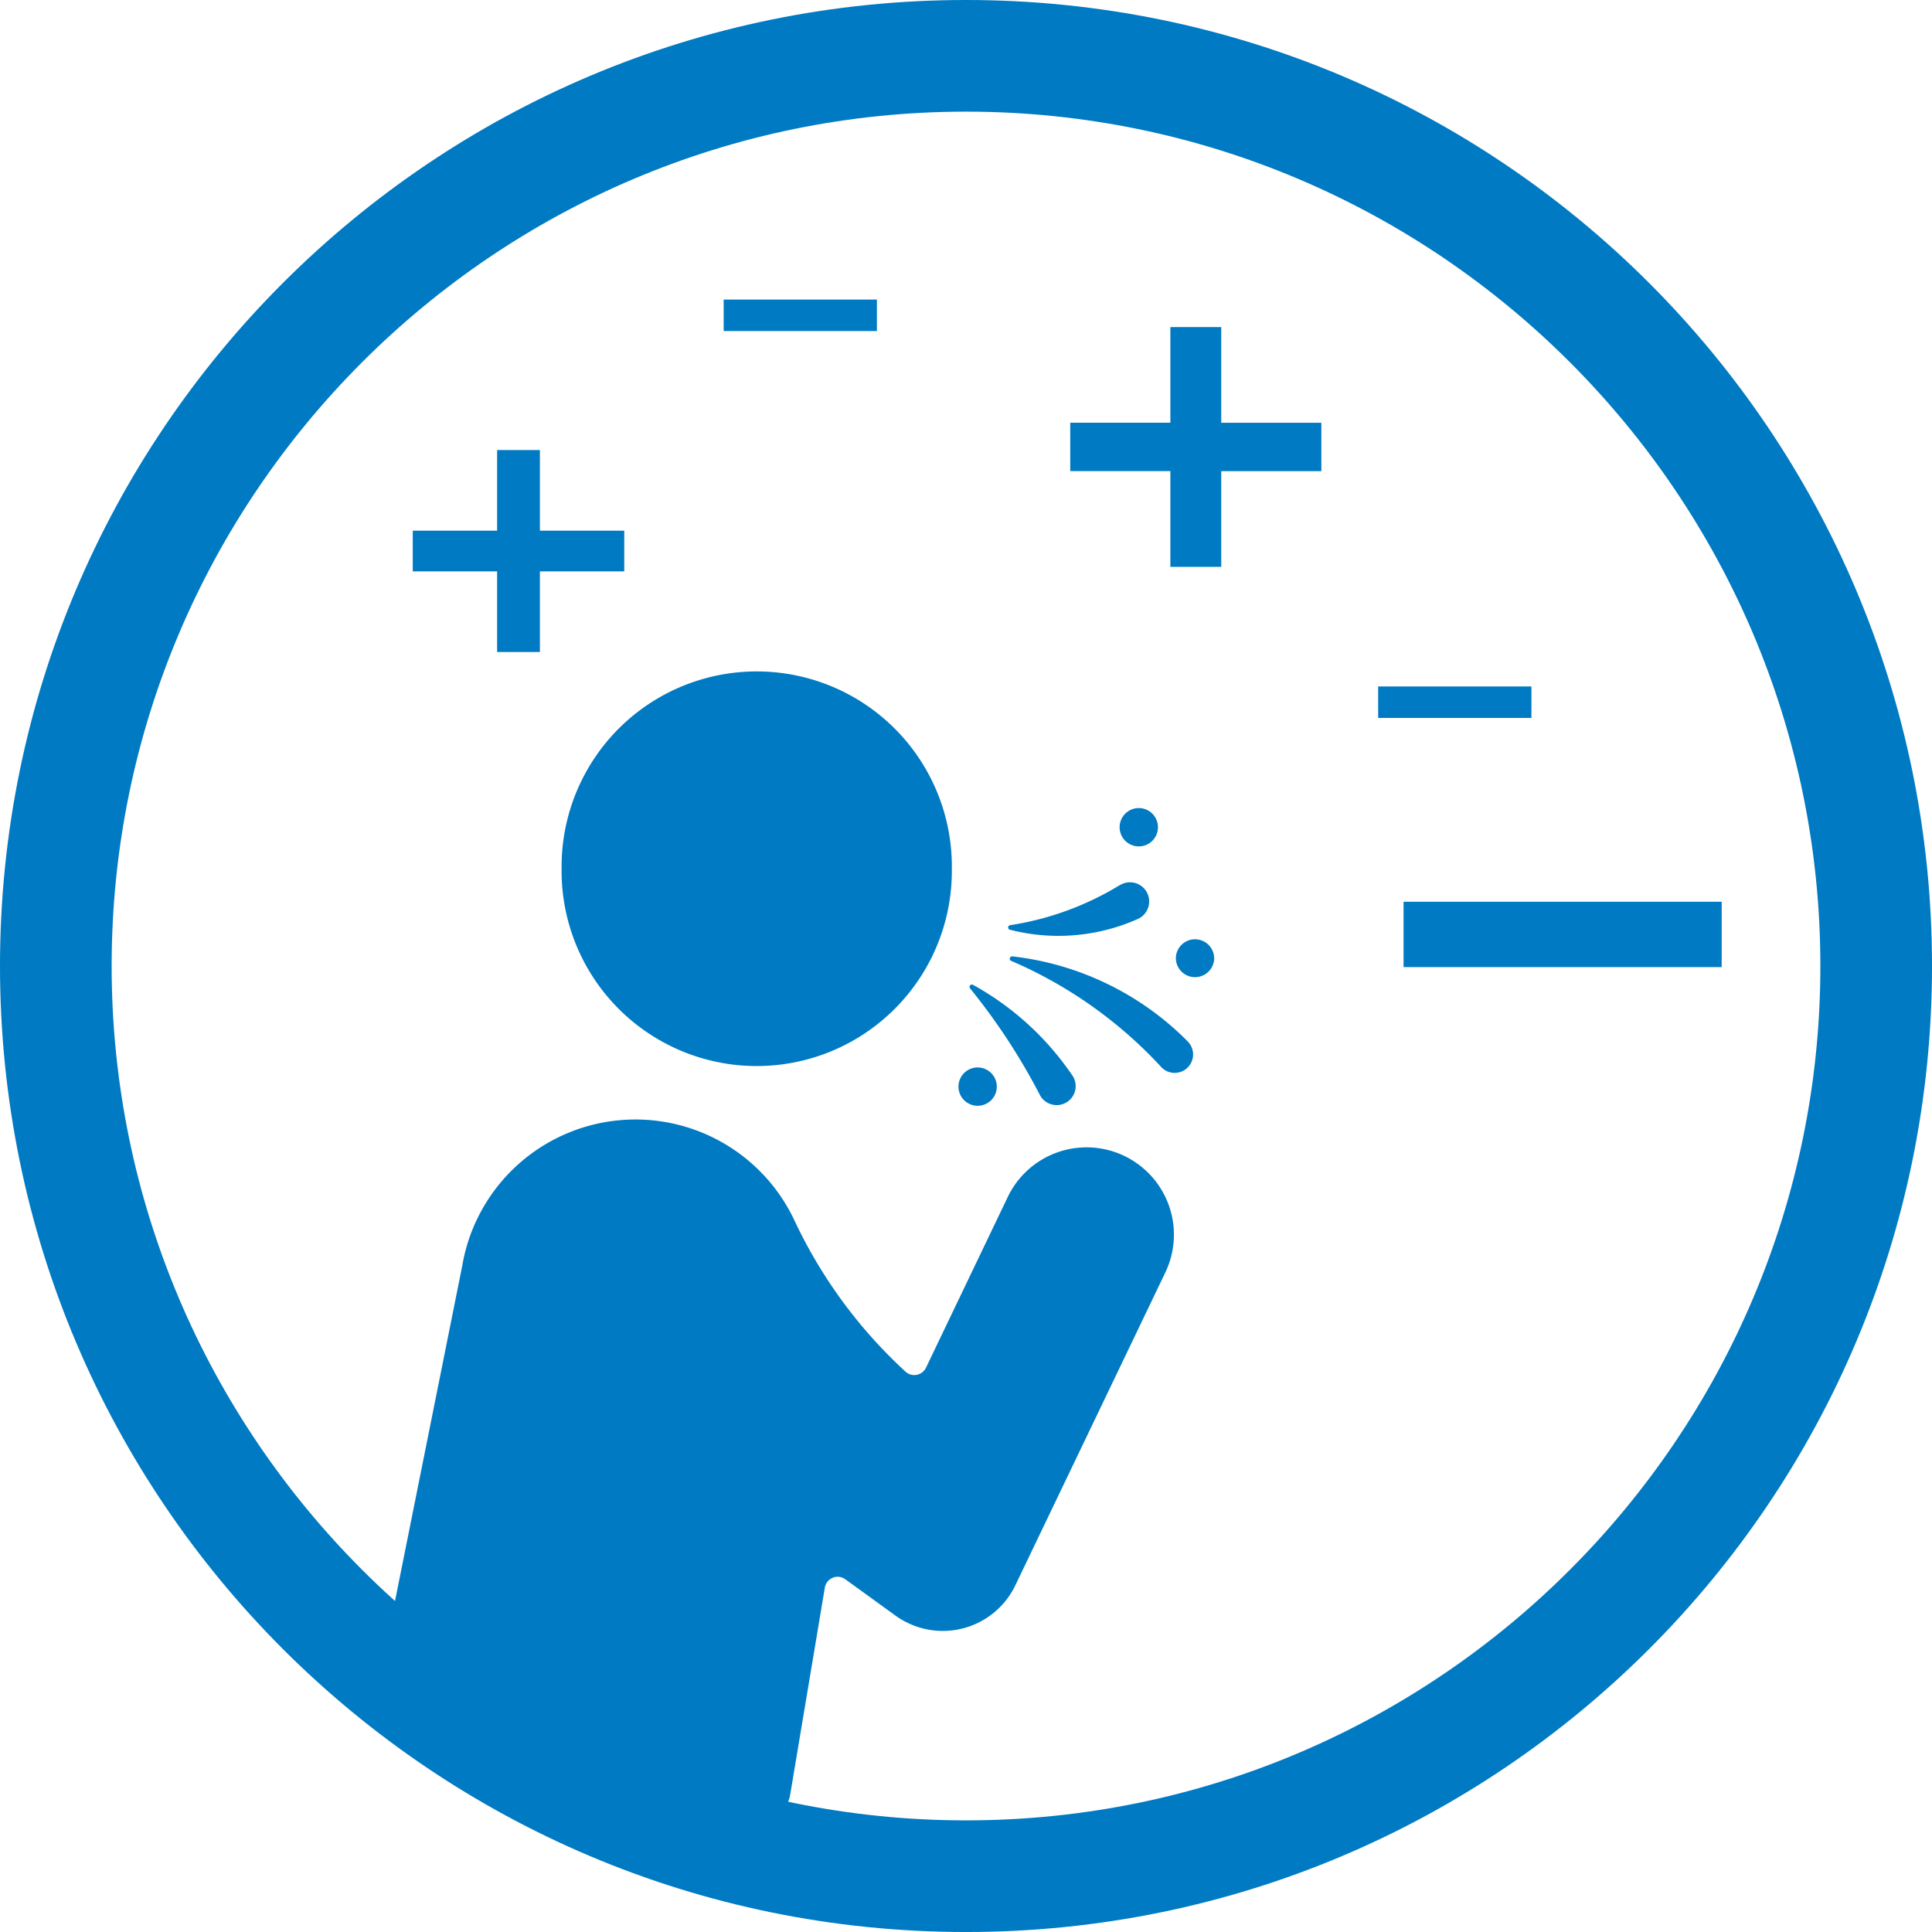
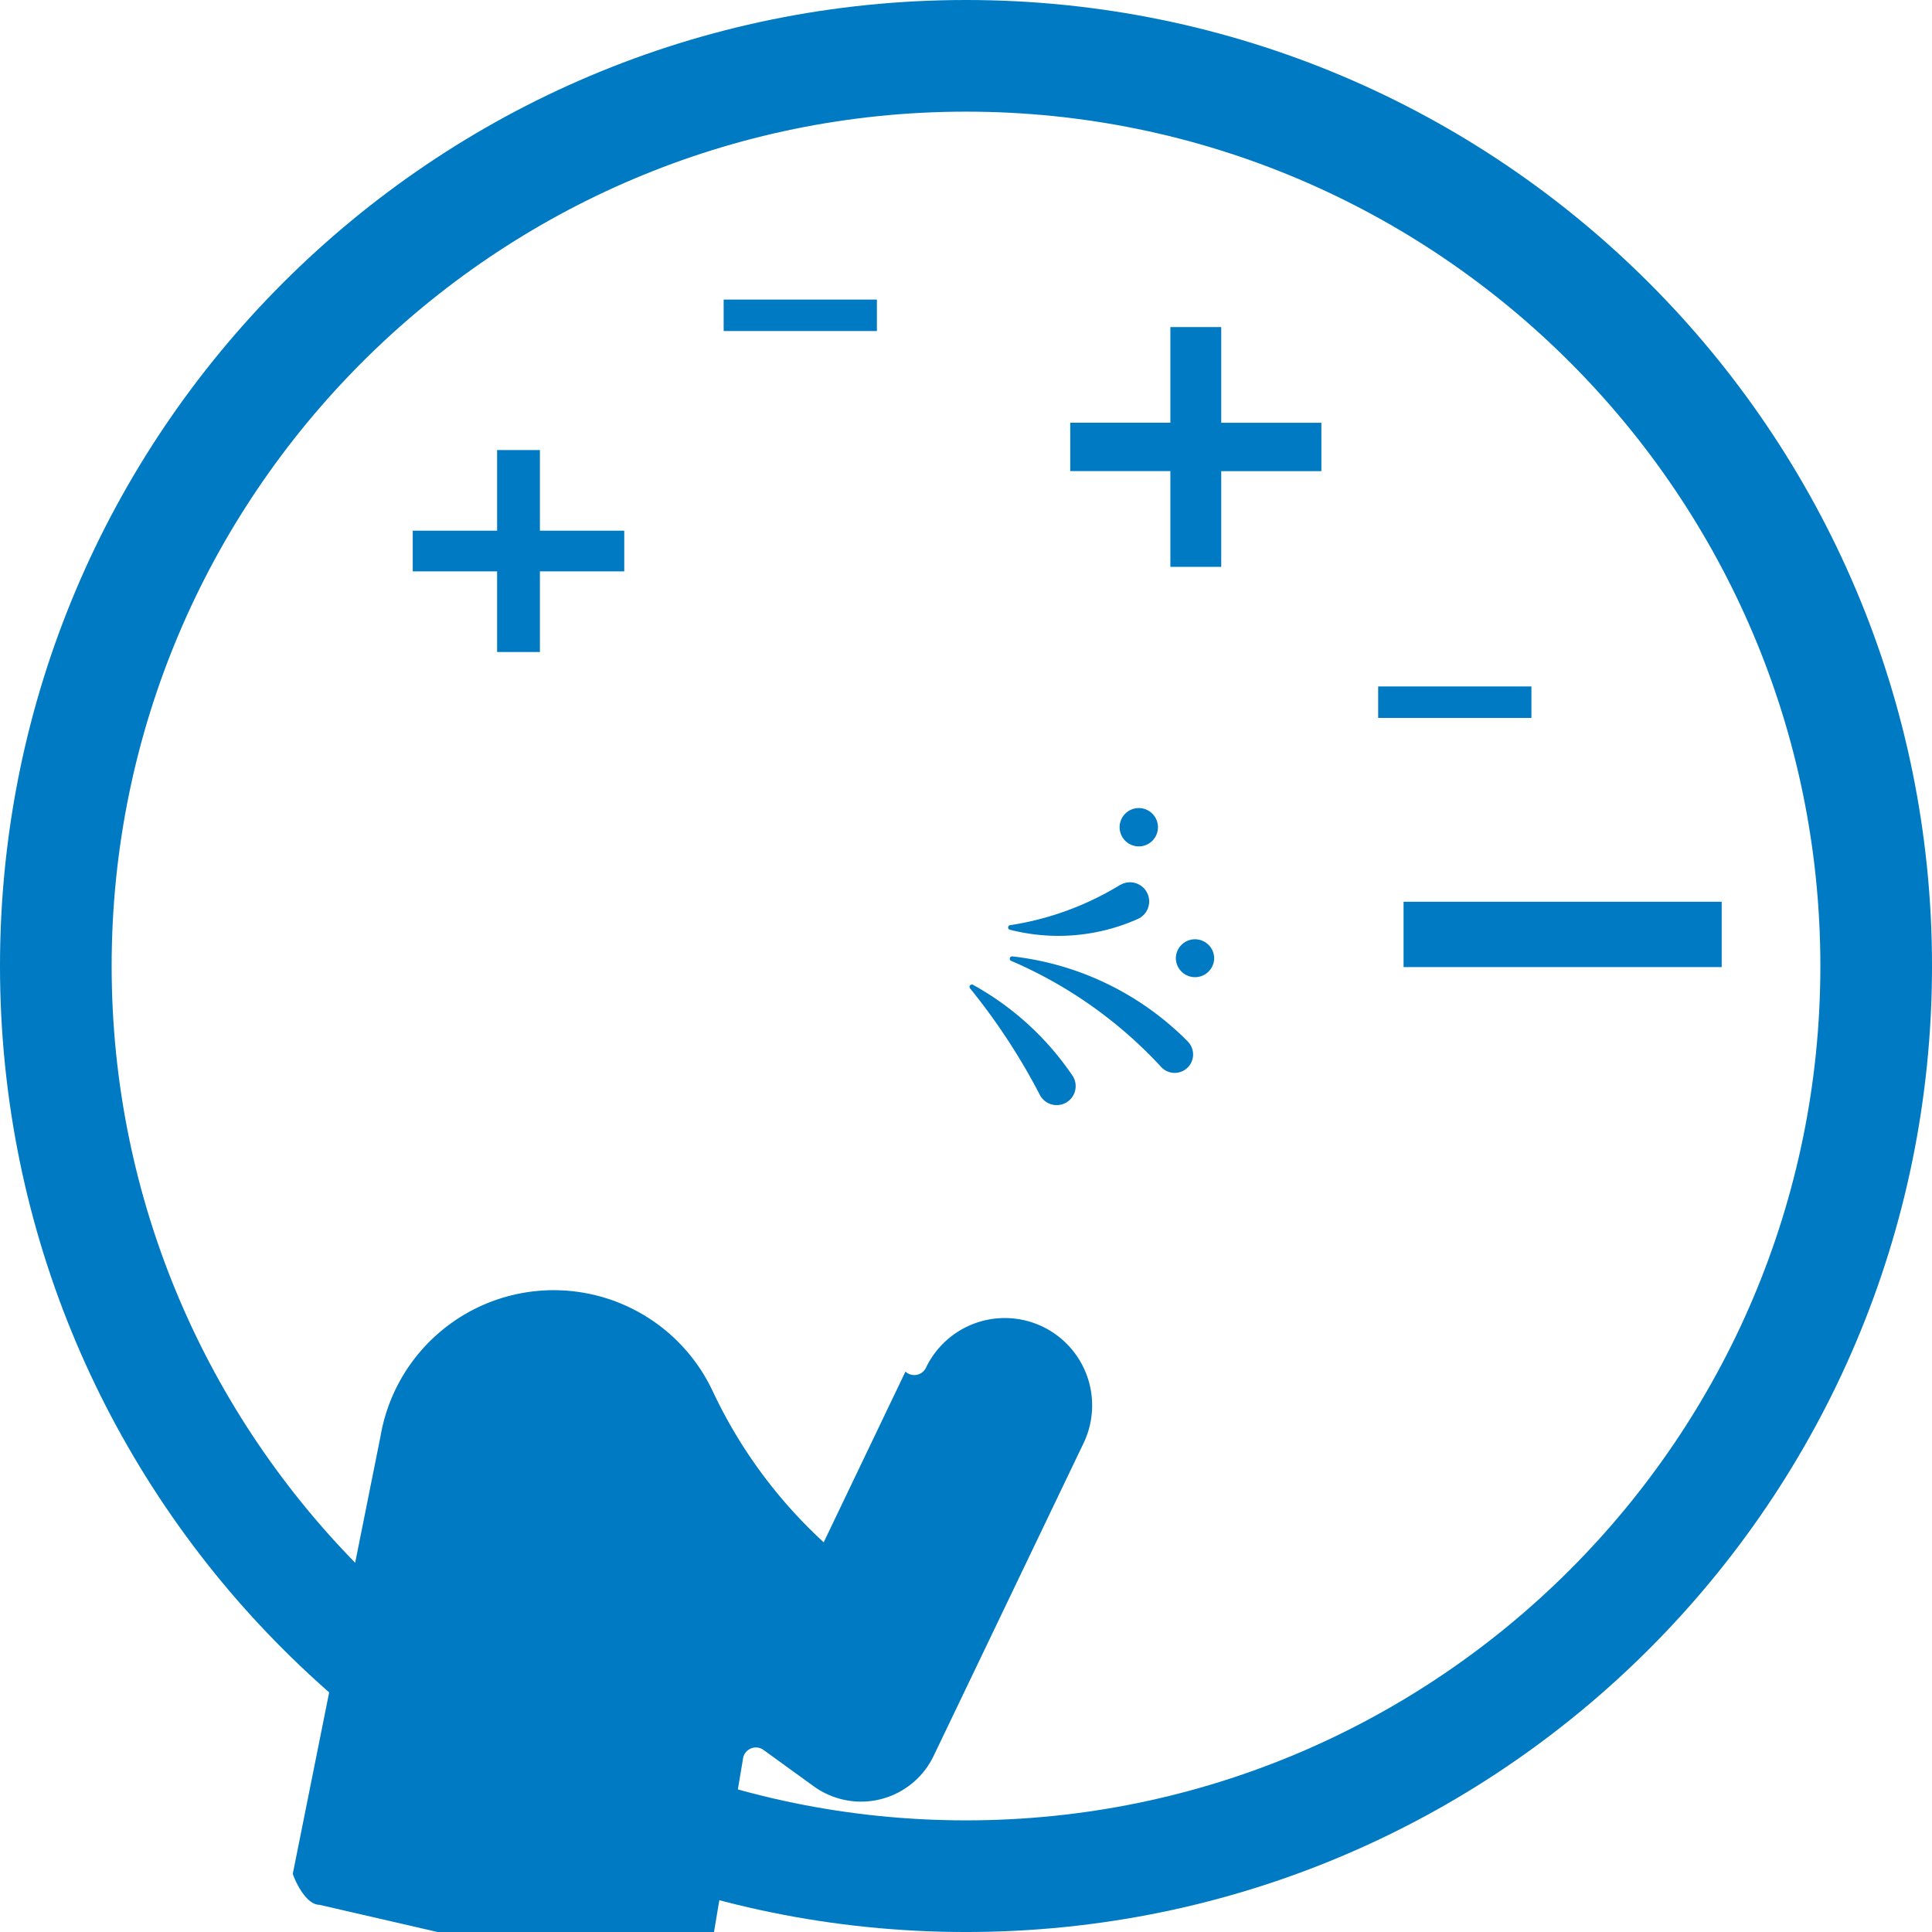
<svg xmlns="http://www.w3.org/2000/svg" width="155.744" height="155.744" viewBox="0 0 155.744 155.744">
  <g id="Group_362" data-name="Group 362" transform="translate(13673.147 -2987.154)">
    <g id="Circle_Border" data-name="Circle Border" transform="translate(-13673.147 2987.154)">
      <g id="Path_44" data-name="Path 44" transform="translate(-72 -432.055)" fill="none" stroke-miterlimit="10">
        <path d="M72,509.927A77.872,77.872,0,1,1,149.872,587.8,77.87,77.87,0,0,1,72,509.927Z" stroke="none" />
        <path d="M 149.872 441.055 C 111.896 441.055 81 471.951 81 509.927 C 81 547.904 111.896 578.8 149.872 578.8 C 187.849 578.8 218.745 547.904 218.745 509.927 C 218.745 471.951 187.849 441.055 149.872 441.055 M 149.872 432.055 C 192.879 432.055 227.745 466.916 227.745 509.927 C 227.745 552.935 192.879 587.8 149.872 587.8 C 106.865 587.8 72 552.935 72 509.927 C 72 466.916 106.865 432.055 149.872 432.055 Z" stroke="none" fill="#007ac2" />
      </g>
    </g>
    <g id="Icon" transform="translate(-13642.951 3041.379)">
      <g id="Group_359" data-name="Group 359">
        <path id="Path_45" data-name="Path 45" d="M100.248,442.837a1.545,1.545,0,1,0-1.543,1.543A1.543,1.543,0,0,0,100.248,442.837Z" transform="translate(-37.098 -430.375)" fill="#007ac2" />
        <path id="Path_46" data-name="Path 46" d="M101.62,446.042a1.545,1.545,0,0,0-3.089-.033v.033a1.545,1.545,0,0,0,3.089.036Z" transform="translate(-33.938 -423.023)" fill="#007ac2" />
-         <path id="Path_47" data-name="Path 47" d="M96.316,449.163a1.545,1.545,0,1,0-1.546,1.546A1.545,1.545,0,0,0,96.316,449.163Z" transform="translate(-46.157 -415.794)" fill="#007ac2" />
-         <path id="Path_48" data-name="Path 48" d="M115,453.793a15.73,15.73,0,1,0-31.459-.152v.152a15.73,15.73,0,1,0,31.459.152Z" transform="translate(-68.465 -437.987)" fill="#007ac2" />
        <path id="Path_49" data-name="Path 49" d="M101.787,452.929a23.239,23.239,0,0,0-8.022-7.315.189.189,0,0,0-.231.284,50.446,50.446,0,0,1,5.63,8.593,1.53,1.53,0,1,0,2.716-1.411,1.411,1.411,0,0,0-.089-.152Z" transform="translate(-45.536 -420.455)" fill="#007ac2" />
        <path id="Path_50" data-name="Path 50" d="M103.442,443.327a23.871,23.871,0,0,1-8.854,3.234.187.187,0,0,0,0,.367,15.719,15.719,0,0,0,10.308-.872,1.545,1.545,0,0,0-1.269-2.818q-.084.04-.168.089Z" transform="translate(-43.365 -426.203)" fill="#007ac2" />
        <path id="Path_51" data-name="Path 51" d="M94.595,445.271a35.582,35.582,0,0,1,12.036,8.494,1.485,1.485,0,1,0,2.24-1.949c-.033-.036-.066-.073-.1-.106a23.619,23.619,0,0,0-14.081-6.8.191.191,0,0,0-.208.165.184.184,0,0,0,.112.2Z" transform="translate(-43.276 -422.038)" fill="#007ac2" />
-         <path id="Path_52" data-name="Path 52" d="M121.775,469.216a1.046,1.046,0,0,0,1.48-.059,1.018,1.018,0,0,0,.178-.261l6.591-13.76a7.042,7.042,0,0,1,12.7,6.089l-12.089,25.215a6.485,6.485,0,0,1-8.653,3.043,6.2,6.2,0,0,1-1-.591l-4.057-2.937a1.047,1.047,0,0,0-1.464.235,1.034,1.034,0,0,0-.185.439l-2.8,16.734a2.164,2.164,0,0,1-2.134,1.807l-29.226-6.733c-1.2,0-2.154-2.4-2.134-2.521l7.06-35.206a14.163,14.163,0,0,1,26.784-3.681,39.122,39.122,0,0,0,8.95,12.188Z" transform="translate(-78.98 -412.872)" fill="#007ac2" />
+         <path id="Path_52" data-name="Path 52" d="M121.775,469.216a1.046,1.046,0,0,0,1.48-.059,1.018,1.018,0,0,0,.178-.261a7.042,7.042,0,0,1,12.7,6.089l-12.089,25.215a6.485,6.485,0,0,1-8.653,3.043,6.2,6.2,0,0,1-1-.591l-4.057-2.937a1.047,1.047,0,0,0-1.464.235,1.034,1.034,0,0,0-.185.439l-2.8,16.734a2.164,2.164,0,0,1-2.134,1.807l-29.226-6.733c-1.2,0-2.154-2.4-2.134-2.521l7.06-35.206a14.163,14.163,0,0,1,26.784-3.681,39.122,39.122,0,0,0,8.95,12.188Z" transform="translate(-78.98 -412.872)" fill="#007ac2" />
      </g>
    </g>
    <path id="Path_54" data-name="Path 54" d="M280.2,29.521h4.1v7.714h8.072v3.9h-8.072v7.715h-4.1V41.13h-8.072v-3.9H280.2Z" transform="translate(-13859 2984)" fill="#007ac2" />
    <path id="Path_58" data-name="Path 58" d="M322.926,7.434h3.45v6.5h6.8v3.28h-6.8v6.5h-3.45v-6.5h-6.8v-3.28h6.8Z" transform="translate(-13956 3016)" fill="#007ac2" />
    <rect id="Rectangle_1680" data-name="Rectangle 1680" width="12.354" height="2.537" transform="translate(-13614.811 3011.303)" fill="#007ac2" />
    <rect id="Rectangle_1681" data-name="Rectangle 1681" width="12.354" height="2.537" transform="translate(-13562.049 3042.491)" fill="#007ac2" />
    <rect id="Rectangle_1684" data-name="Rectangle 1684" width="25.645" height="5.267" transform="translate(-13560.002 3059.847)" fill="#007ac2" />
  </g>
</svg>